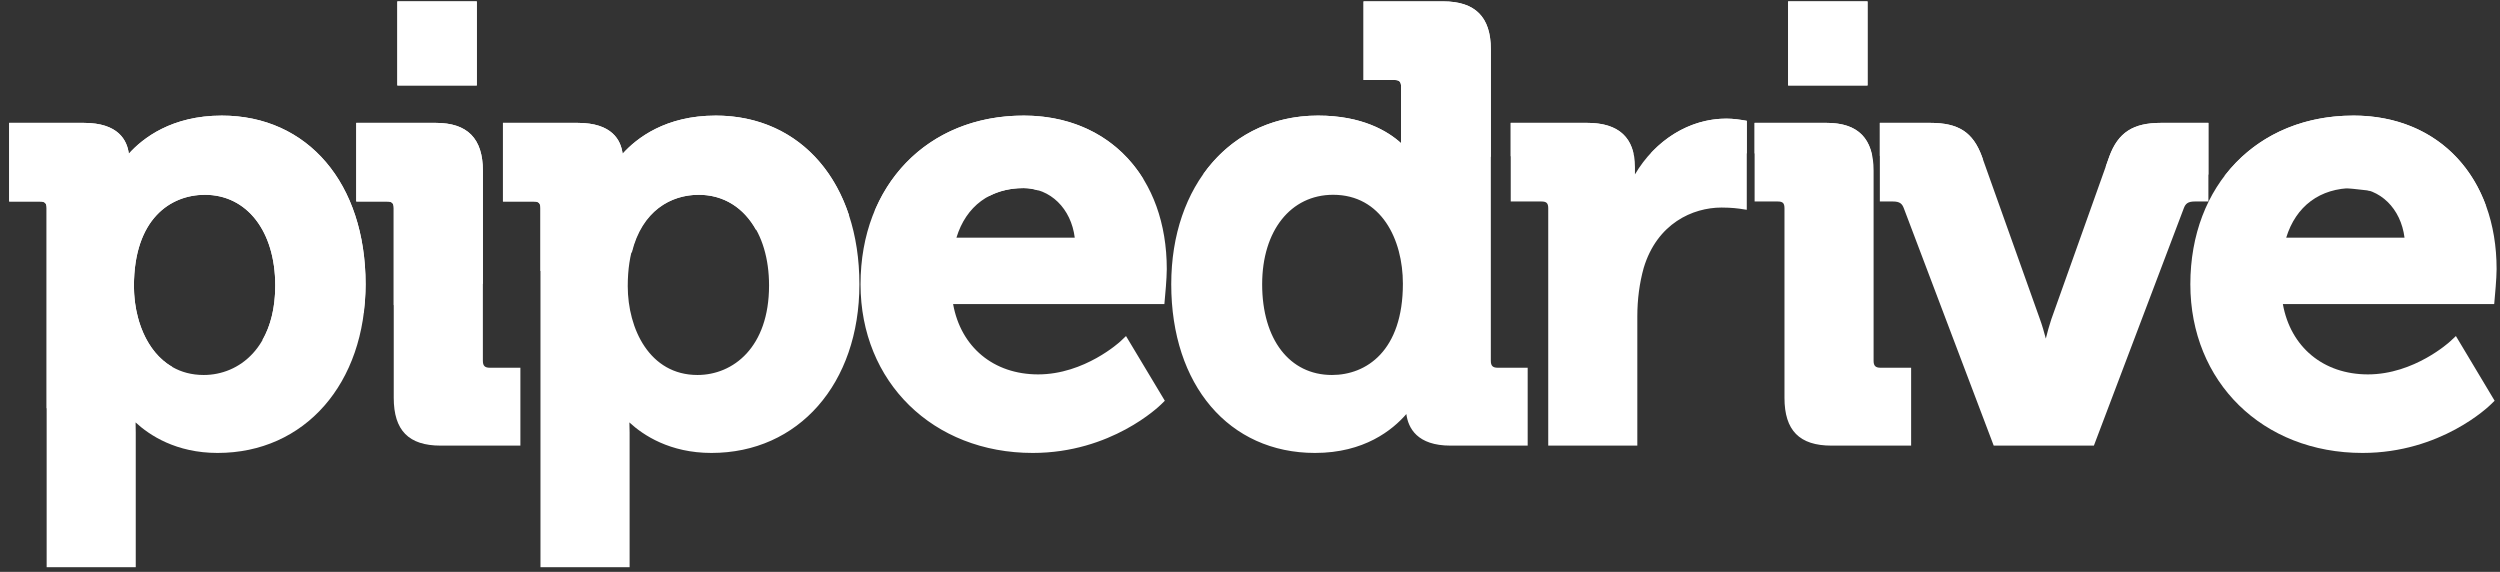
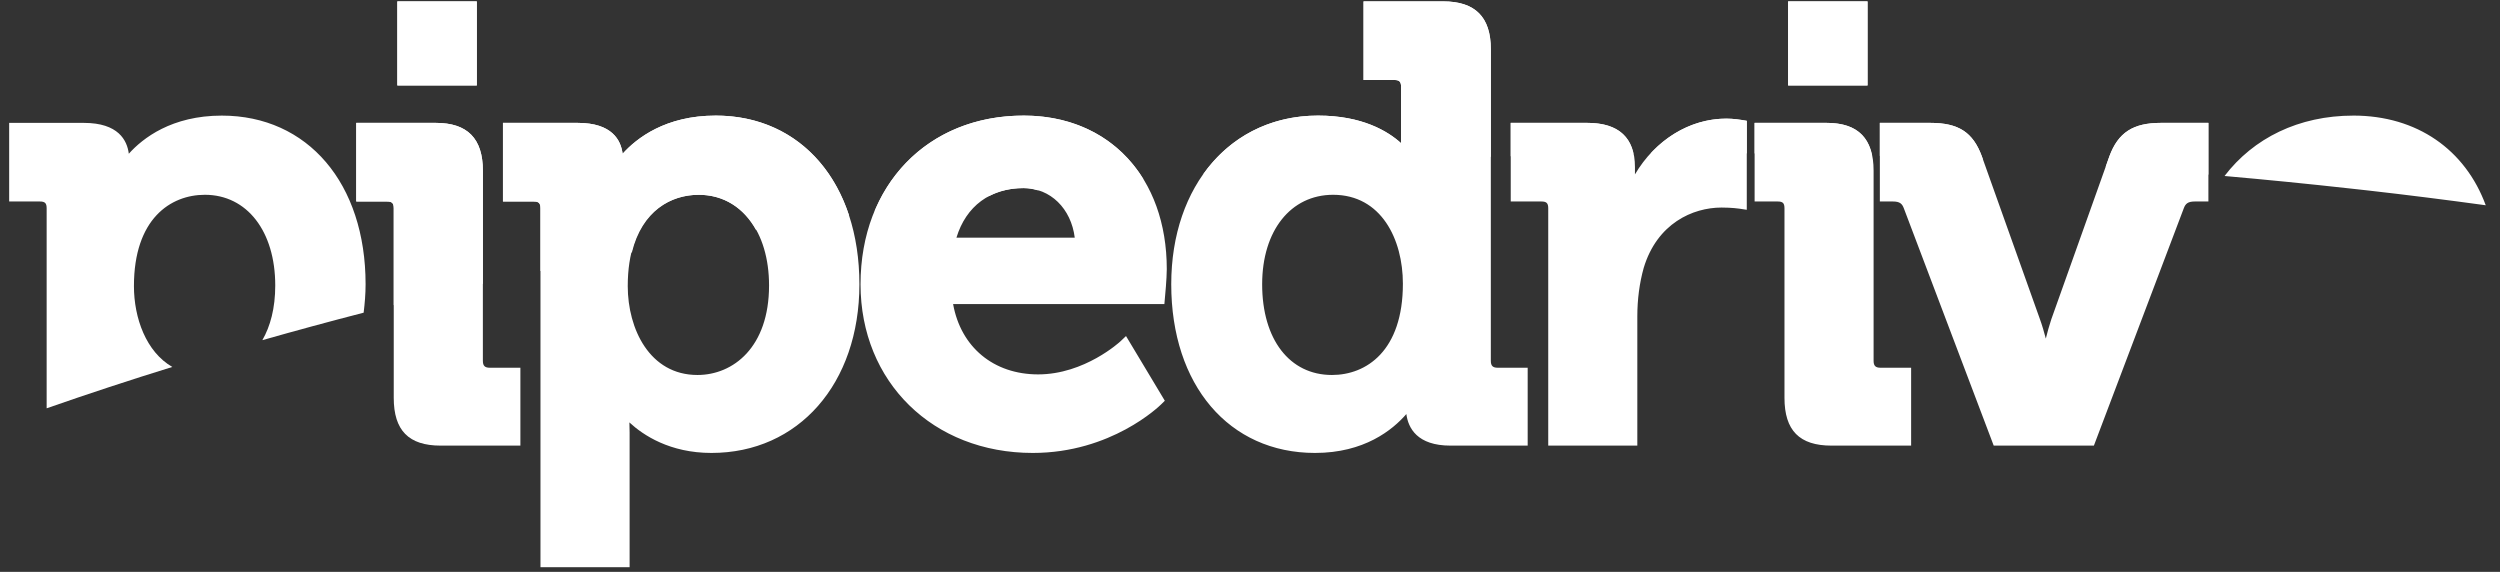
<svg xmlns="http://www.w3.org/2000/svg" width="153" height="35" viewBox="0 0 153 35" fill="none">
  <rect x="0" y="0" width="153" height="35" fill="#333333" stroke="none" />
  <g clip-path="url(#clip0_452_5513)">
    <path d="M24.318 0.085H29.18V5.229H24.318V0.085ZM109.432 0.085H114.293V5.229H109.432V0.085Z" fill="white" />
-     <path d="M13.574 7.075C10.51 7.075 8.738 8.456 7.883 9.41C7.782 8.587 7.242 7.521 5.135 7.521H0.561V12.331H2.435C2.753 12.331 2.855 12.432 2.855 12.75V34.711H8.308V26.469C8.308 26.246 8.303 26.038 8.298 25.852C9.15 26.638 10.776 27.72 13.317 27.72C18.647 27.72 22.374 23.476 22.374 17.398C22.374 11.224 18.835 7.075 13.574 7.075ZM12.466 22.949C9.53 22.949 8.197 20.126 8.197 17.51C8.197 13.39 10.44 11.921 12.539 11.921C15.113 11.921 16.845 14.151 16.845 17.471C16.845 21.258 14.643 22.949 12.466 22.949" fill="white" />
    <path d="M29.552 22.082V10.445C29.552 8.478 28.608 7.521 26.675 7.521H21.803V12.331H23.68C23.996 12.331 24.097 12.432 24.097 12.75V24.348C24.097 26.343 25.012 27.272 26.97 27.272H31.848V22.505H29.971C29.669 22.505 29.552 22.384 29.552 22.082" fill="white" />
    <path d="M43.797 7.075C40.732 7.075 38.962 8.456 38.104 9.41C38.002 8.587 37.465 7.521 35.359 7.521H30.781V12.331H32.658C32.974 12.331 33.077 12.432 33.077 12.75V34.711H38.532V26.469C38.532 26.246 38.526 26.038 38.519 25.852C39.368 26.638 41 27.72 43.54 27.72C48.87 27.72 52.595 23.476 52.595 17.398C52.595 11.224 49.059 7.075 43.797 7.075H43.797ZM42.684 22.949C39.757 22.949 38.418 20.126 38.418 17.51C38.418 13.39 40.661 11.921 42.762 11.921C45.336 11.921 47.066 14.151 47.066 17.471C47.066 21.258 44.868 22.949 42.684 22.949ZM62.647 7.075C56.772 7.075 52.665 11.32 52.665 17.398C52.665 23.378 57.097 27.72 63.204 27.72C68.009 27.72 70.944 24.863 71.068 24.742L71.287 24.525L68.912 20.566L68.559 20.901C68.537 20.918 66.381 22.913 63.534 22.913C60.802 22.913 58.802 21.238 58.33 18.61H71.26L71.291 18.251C71.299 18.202 71.407 17.037 71.407 16.467C71.407 10.85 67.886 7.074 62.647 7.074V7.075ZM58.533 14.547C59.124 12.609 60.603 11.511 62.647 11.511C64.288 11.511 65.553 12.765 65.775 14.547H58.533ZM91.239 22.082V3.009C91.239 1.043 90.282 0.085 88.324 0.085H83.45V4.895H85.326C85.642 4.895 85.746 4.997 85.746 5.316V8.763C84.942 8.033 83.37 7.074 80.664 7.074C75.373 7.074 71.68 11.32 71.68 17.398C71.68 23.573 75.218 27.72 80.48 27.72C83.489 27.72 85.222 26.317 86.069 25.34C86.18 26.193 86.729 27.272 88.77 27.272H93.494V22.505H91.657C91.354 22.505 91.239 22.383 91.239 22.082ZM81.515 22.949C78.921 22.949 77.244 20.77 77.244 17.398C77.244 14.121 78.989 11.921 81.589 11.921C84.536 11.921 85.857 14.651 85.857 17.362C85.857 21.483 83.612 22.949 81.515 22.949V22.949ZM105.656 7.26C103.386 7.26 101.297 8.575 100.059 10.672V10.22C100.059 8.43 99.075 7.521 97.144 7.521H92.457V12.331H94.331C94.647 12.331 94.752 12.432 94.752 12.75V27.272H100.204V19.367C100.204 18.326 100.336 17.324 100.594 16.398C101.414 13.672 103.596 12.702 105.36 12.702C105.985 12.702 106.441 12.768 106.447 12.77L106.903 12.839V7.395L106.571 7.339C106.555 7.336 106.093 7.26 105.656 7.26ZM114.664 22.082V10.445C114.664 8.478 113.725 7.521 111.79 7.521H107.382V12.331H108.791C109.109 12.331 109.21 12.432 109.21 12.75V24.348C109.21 26.343 110.126 27.272 112.087 27.272H116.961V22.505H115.083C114.781 22.505 114.664 22.384 114.664 22.082" fill="white" />
    <path d="M135.154 12.331V7.521H132.244C130.545 7.521 129.633 8.113 129.095 9.567L125.54 19.54C125.413 19.929 125.301 20.323 125.204 20.721C125.1 20.322 124.978 19.902 124.843 19.532L121.289 9.564C120.743 8.094 119.863 7.521 118.139 7.521H115.047V12.331H115.85C116.275 12.331 116.412 12.476 116.513 12.743L122.015 27.272H128.146L133.649 12.743C133.75 12.476 133.89 12.331 134.317 12.331H135.154Z" fill="white" />
-     <path d="M152.676 18.252C152.681 18.202 152.792 17.036 152.792 16.467C152.792 10.85 149.269 7.074 144.028 7.074C138.153 7.074 134.049 11.32 134.049 17.398C134.049 23.378 138.476 27.72 144.585 27.72C149.39 27.72 152.327 24.863 152.449 24.742L152.671 24.525L150.301 20.565L149.941 20.901C149.922 20.918 147.755 22.913 144.919 22.913C142.185 22.913 140.183 21.238 139.711 18.61H152.645L152.676 18.251V18.252ZM139.915 14.547C140.511 12.609 141.985 11.51 144.028 11.51C145.673 11.51 146.934 12.765 147.157 14.547H139.915H139.915Z" fill="white" />
    <path d="M105.655 7.26C103.893 7.26 102.251 8.06 101.019 9.393C102.06 9.384 103.107 9.375 104.155 9.375C105.075 9.375 105.988 9.384 106.903 9.389V7.395L106.571 7.339C106.554 7.336 106.093 7.26 105.655 7.26ZM129.094 9.567L128.869 10.201C130.978 10.347 133.07 10.507 135.153 10.687V7.521H132.244C130.544 7.521 129.632 8.113 129.094 9.567ZM13.574 7.075C10.51 7.075 8.737 8.456 7.883 9.409C7.781 8.587 7.242 7.521 5.135 7.521H0.561V12.331H2.435C2.753 12.331 2.855 12.432 2.855 12.75V24.988C5.403 24.099 7.967 23.255 10.545 22.457C8.943 21.536 8.197 19.466 8.197 17.509C8.197 13.39 10.44 11.921 12.539 11.921C15.113 11.921 16.845 14.151 16.845 17.471C16.845 18.866 16.543 19.972 16.056 20.818C18.116 20.232 20.182 19.671 22.255 19.136C22.323 18.575 22.374 17.997 22.374 17.398C22.374 11.224 18.835 7.075 13.574 7.075ZM26.675 7.521H21.803V12.331H23.68C23.996 12.331 24.097 12.432 24.097 12.75V18.674C25.911 18.22 27.73 17.785 29.552 17.368V10.445C29.552 8.479 28.608 7.521 26.675 7.521ZM24.318 0.085H29.18V5.229H24.318V0.085ZM43.797 7.075C40.732 7.075 38.962 8.456 38.104 9.409C38.001 8.587 37.465 7.521 35.358 7.521H30.781V12.331H32.658C32.974 12.331 33.077 12.432 33.077 12.75V16.587C34.938 16.19 36.802 15.81 38.67 15.447C39.295 12.905 41.065 11.921 42.761 11.921C44.297 11.921 45.52 12.726 46.266 14.069C48.148 13.754 50.042 13.451 51.954 13.163C50.712 9.403 47.737 7.074 43.797 7.074V7.075ZM62.646 7.075C58.354 7.075 55.015 9.344 53.523 12.936C55.841 12.601 58.183 12.287 60.545 11.996C61.15 11.68 61.853 11.511 62.646 11.511C62.947 11.511 63.225 11.567 63.496 11.645C65.639 11.402 67.802 11.177 69.982 10.972C68.483 8.529 65.896 7.074 62.646 7.074V7.075ZM88.323 0.085H83.449V4.895H85.326C85.641 4.895 85.746 4.997 85.746 5.316V8.763C84.941 8.033 83.369 7.074 80.663 7.074C77.702 7.074 75.242 8.405 73.649 10.645C79.503 10.152 85.368 9.803 91.238 9.598V3.009C91.238 1.043 90.281 0.085 88.323 0.085ZM97.144 7.521H92.456V9.564C94.943 9.484 97.442 9.427 99.963 9.399C99.687 8.157 98.748 7.521 97.144 7.521ZM109.432 0.085H114.293V5.229H109.432V0.085ZM111.79 7.521H107.382V9.392C109.79 9.414 112.186 9.458 114.57 9.524C114.299 8.186 113.39 7.521 111.79 7.521ZM118.138 7.521H115.045V9.538C117.162 9.601 119.267 9.679 121.359 9.775L121.287 9.564C120.742 8.094 119.861 7.521 118.138 7.521ZM144.027 7.075C140.678 7.075 137.909 8.458 136.141 10.771C138.702 10.997 141.247 11.25 143.764 11.529C144.152 11.572 144.532 11.611 144.914 11.656C147.343 11.932 149.745 12.236 152.127 12.562C150.879 9.172 147.931 7.074 144.027 7.074" fill="white" />
  </g>
  <defs>
    <clipPath id="clip0_452_5513">
      <rect width="152.564" height="35" fill="white" transform="translate(0.391)" />
    </clipPath>
  </defs>
</svg>